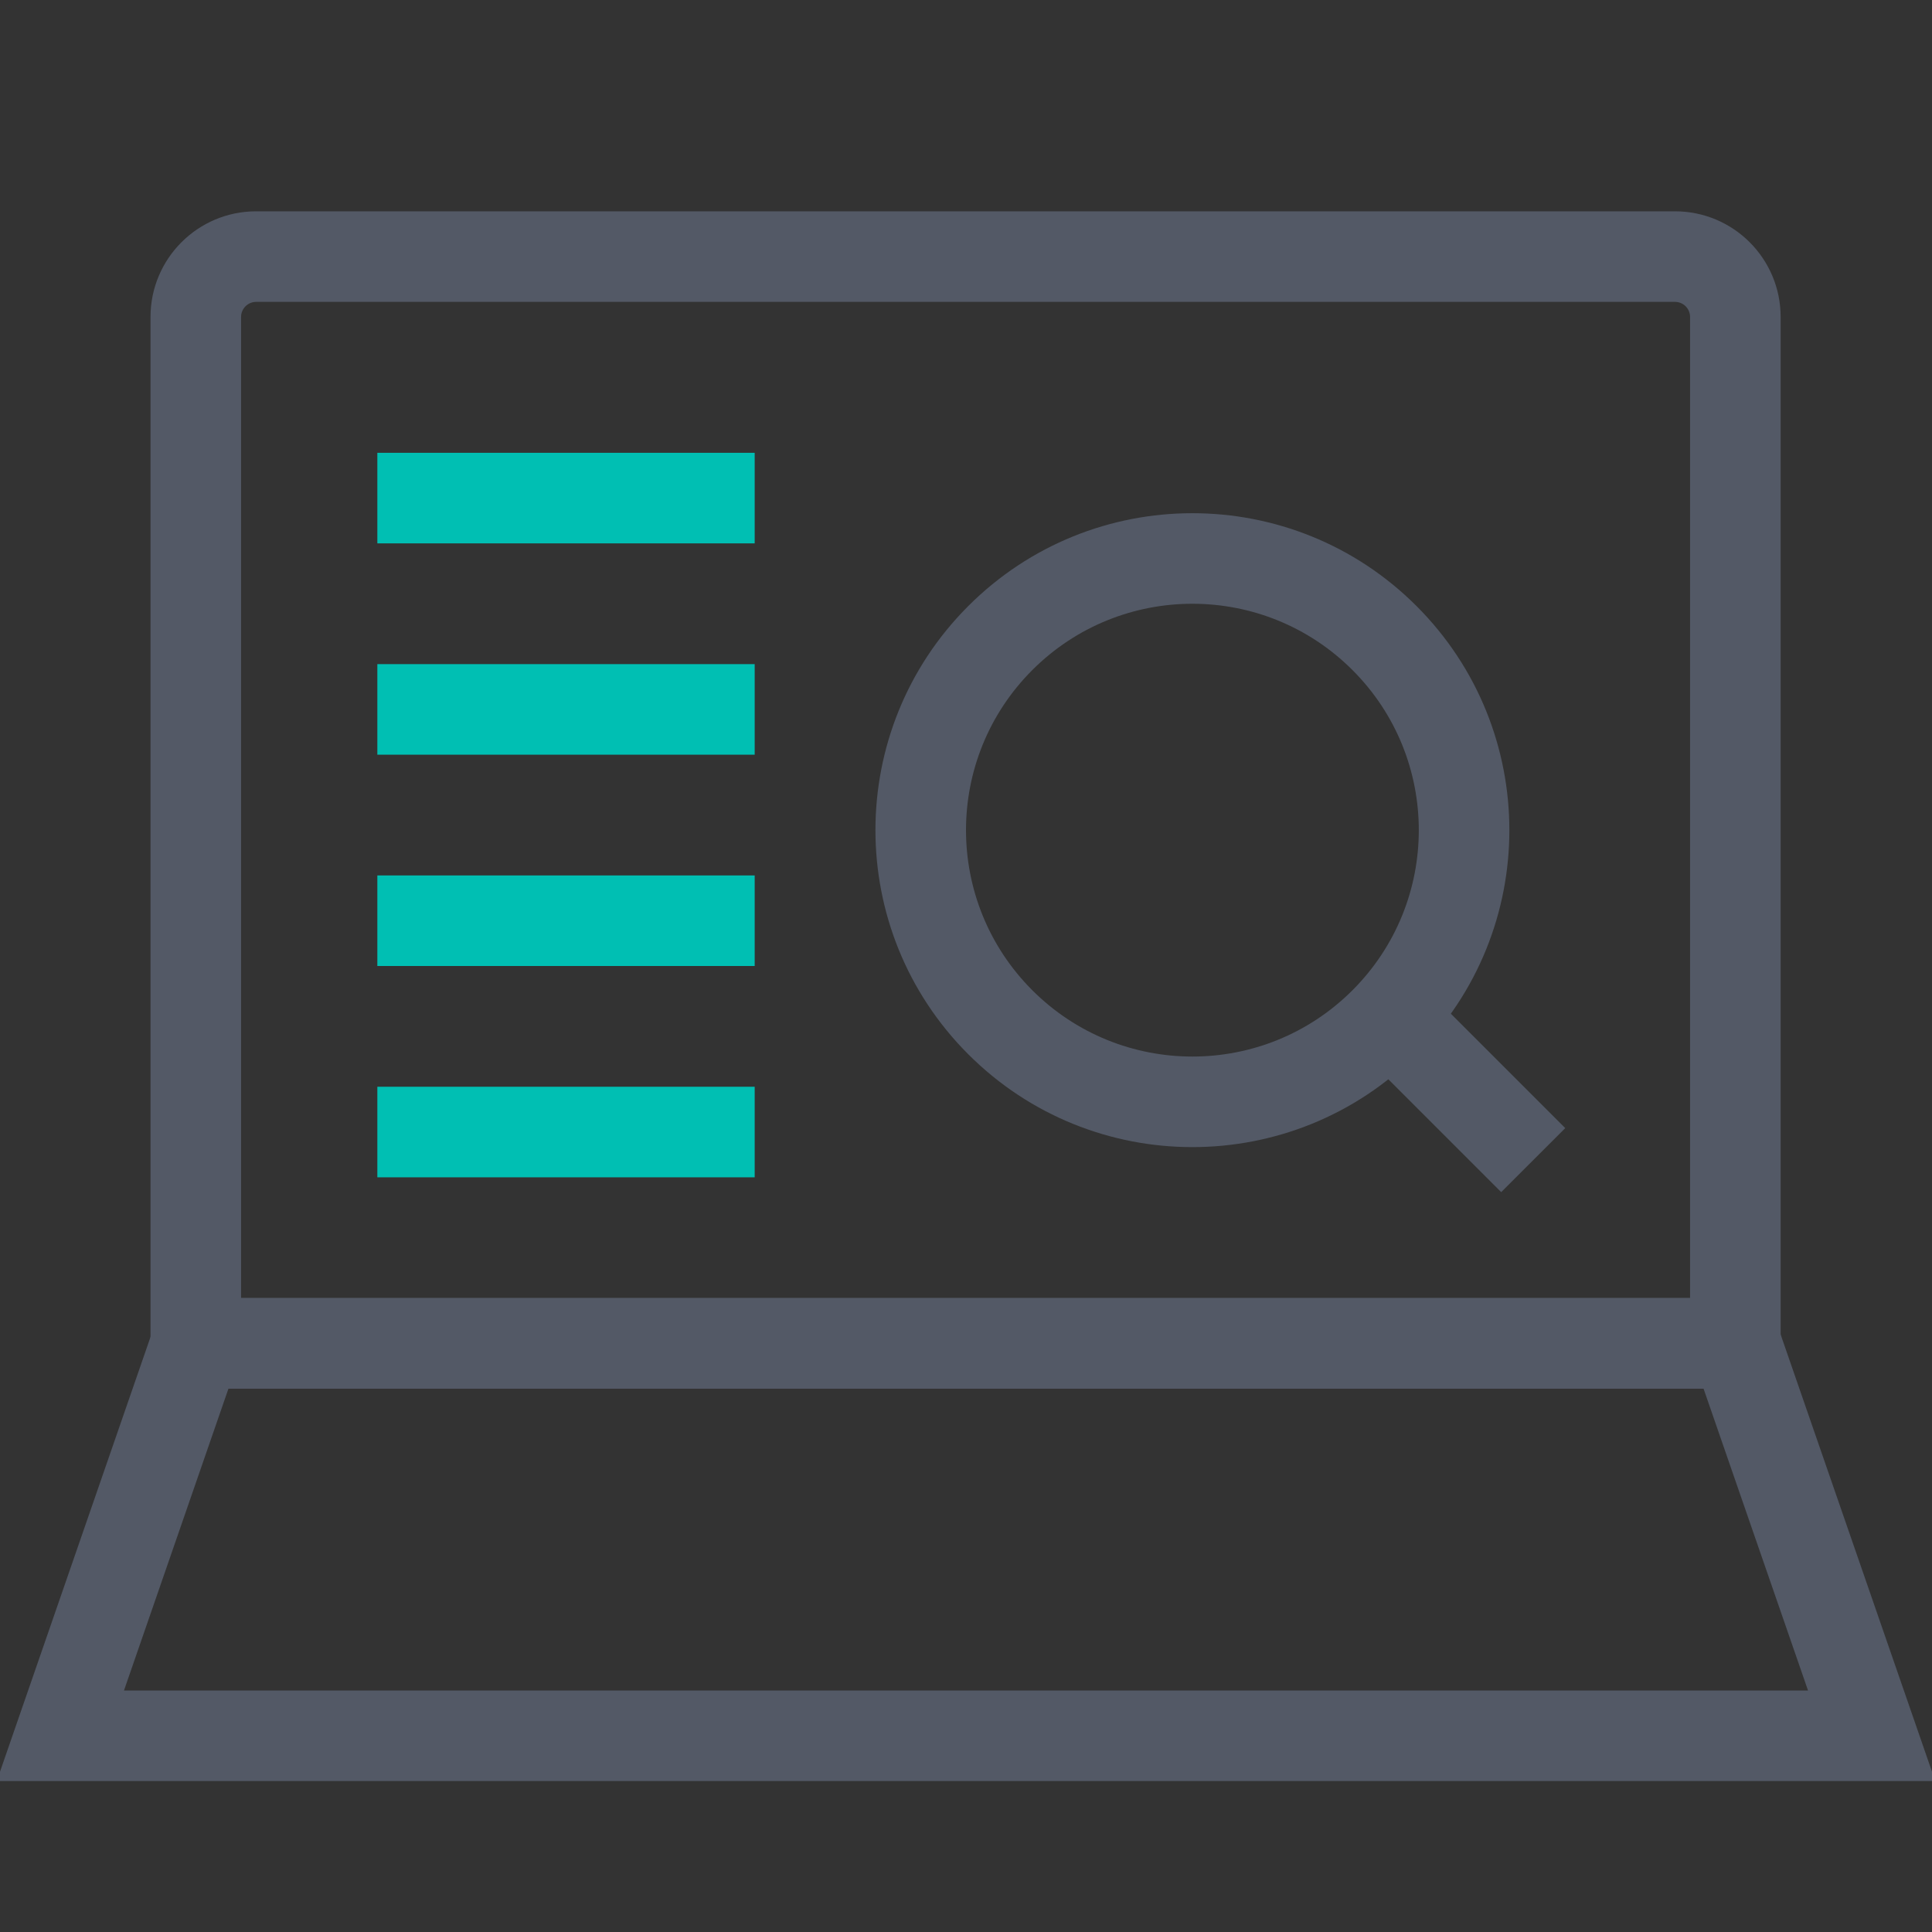
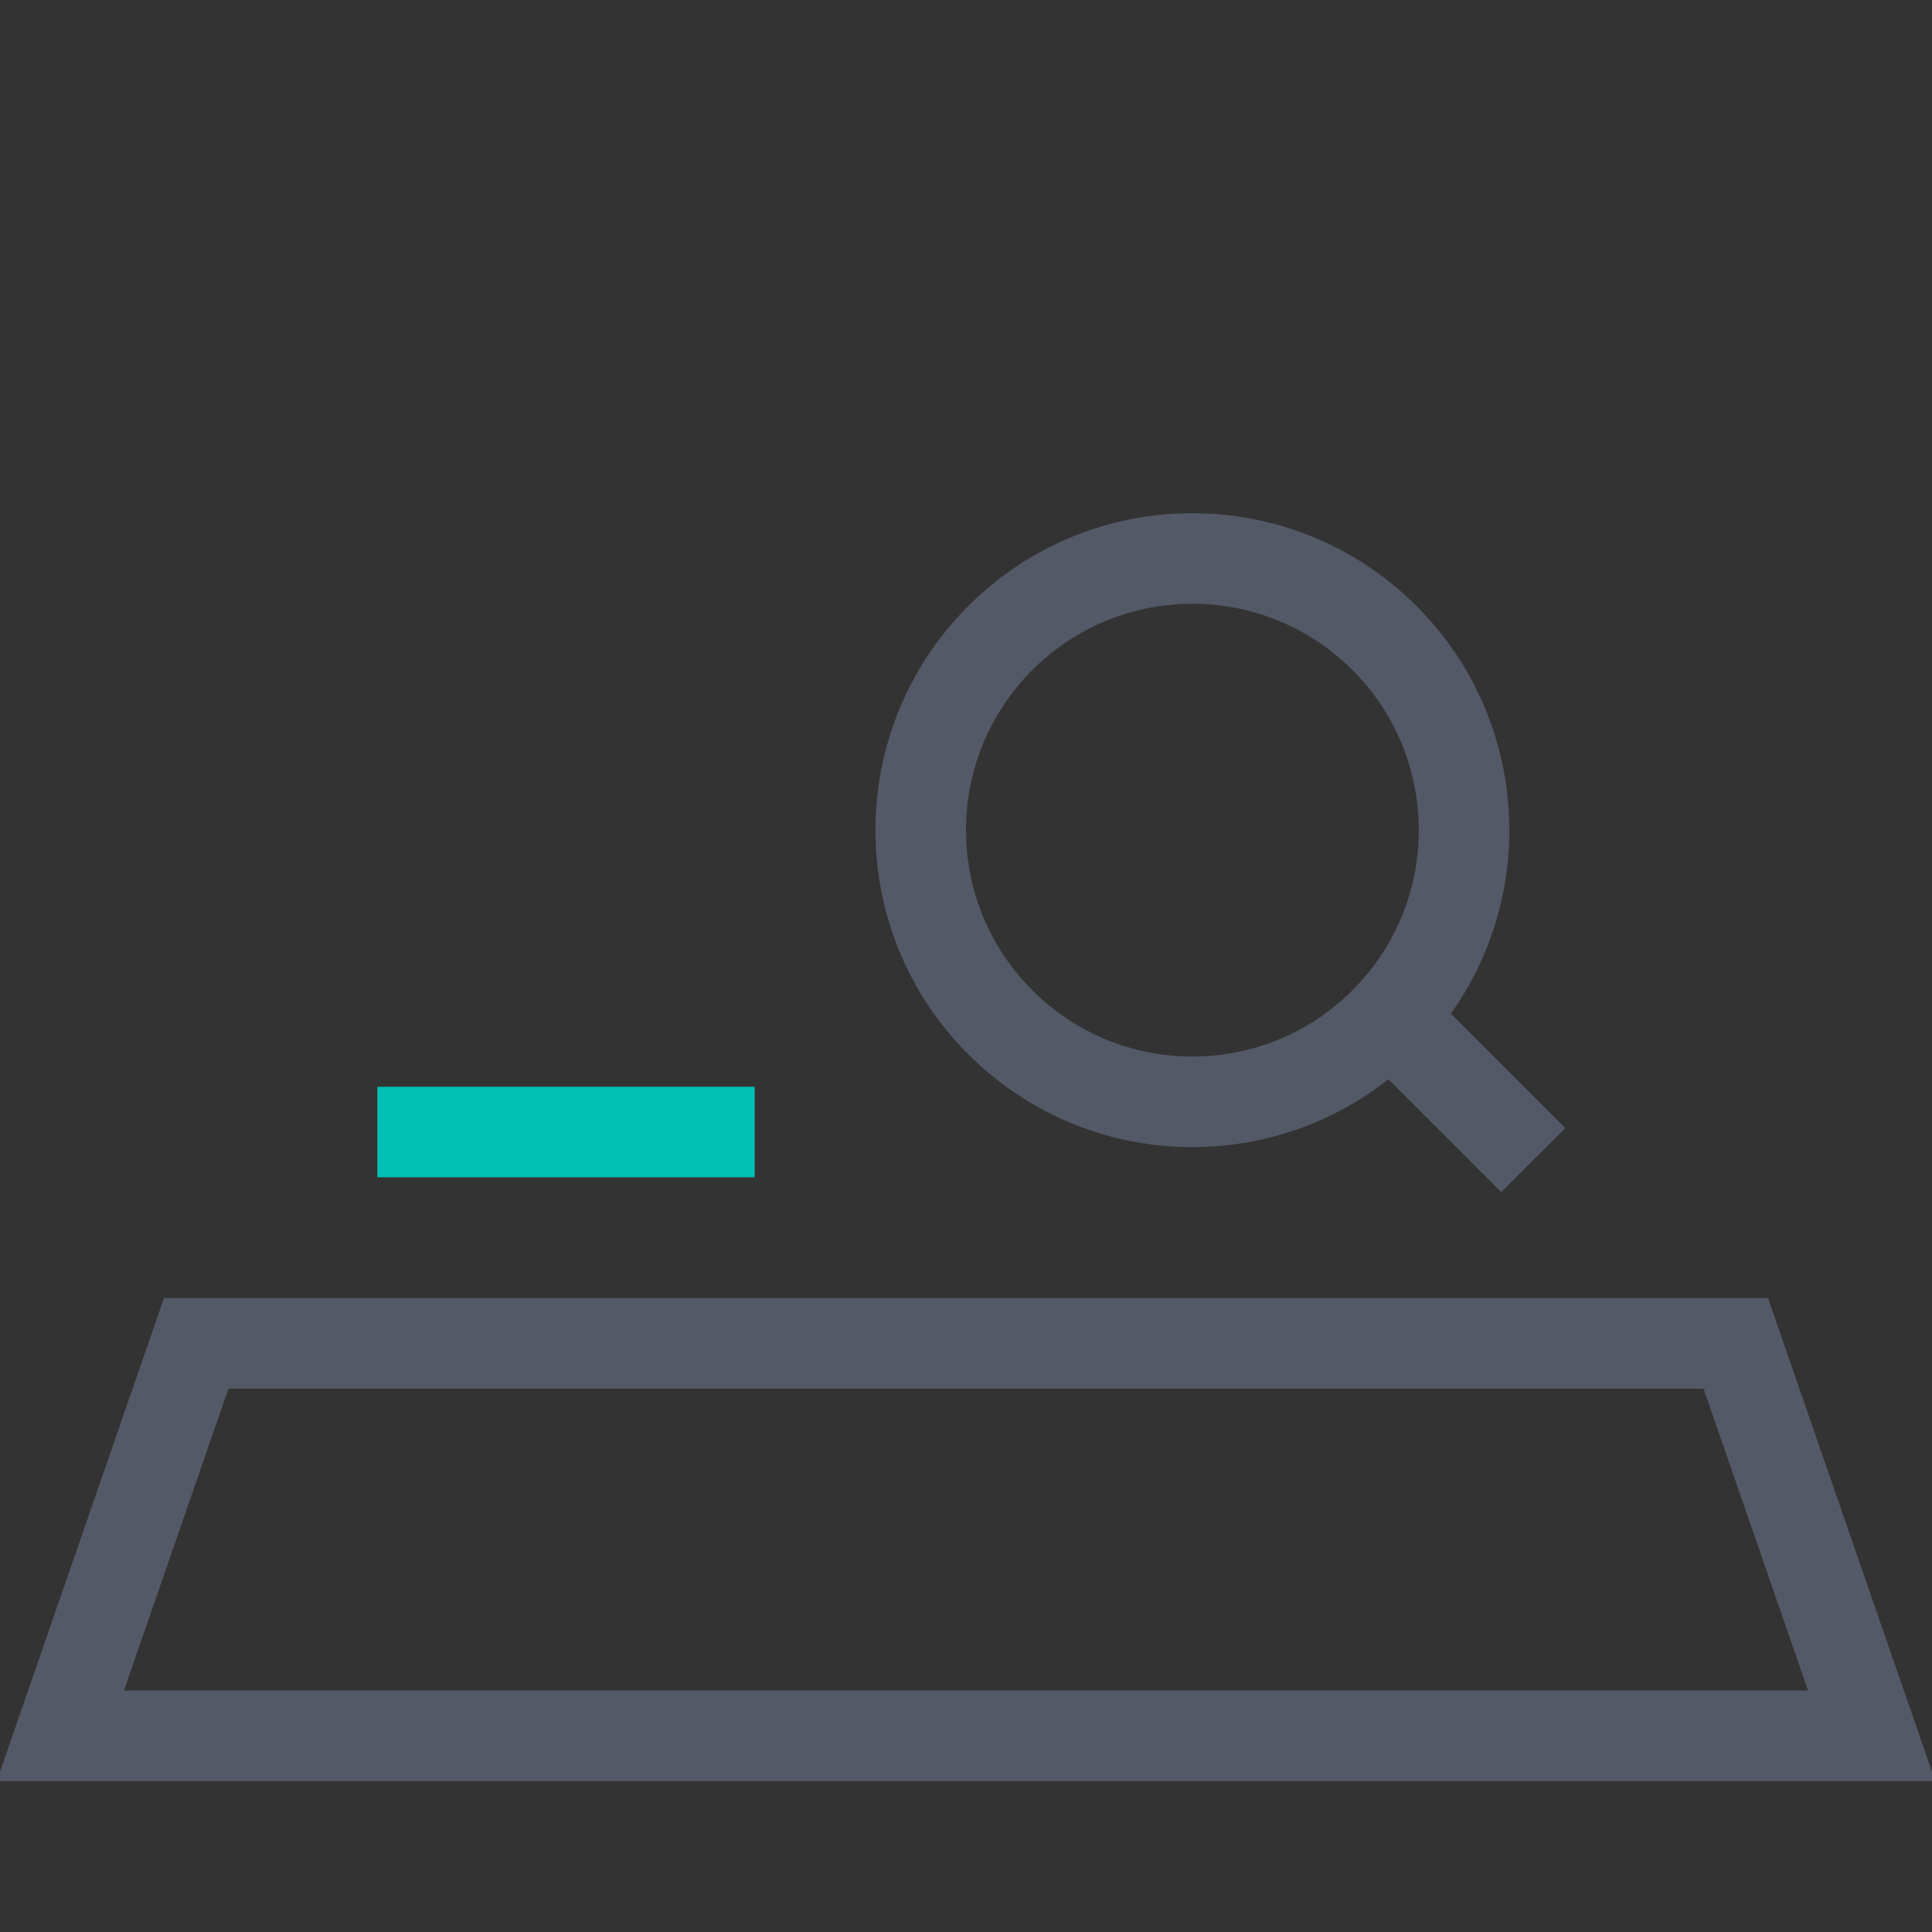
<svg xmlns="http://www.w3.org/2000/svg" width="64px" height="64px" viewBox="0 0 64 64" version="1.1">
  <rect x="0" y="0" width="64" height="64" fill="#333333" stroke="none" />
  <title>Icon-laptop-spyglass-color-64</title>
  <desc>Created with Sketch.</desc>
  <g id="Icon-laptop-spyglass-color-64" stroke="none" stroke-width="1" fill="none" fill-rule="evenodd">
-     <path d="M7.986,19.394 L56.486,19.394 L7.986,19.394 Z" id="Fill-4" fill="#EFEFEF" />
    <path d="M32.075,20.076 C27.975,24.176 27.975,30.823 32.075,34.924 C36.176,39.025 42.823,39.025 46.924,34.924 C51.025,30.823 51.025,24.176 46.924,20.076 C42.823,15.975 36.176,15.975 32.075,20.076 Z M44.803,32.803 C41.873,35.732 37.126,35.732 34.196,32.803 C31.268,29.873 31.268,25.126 34.196,22.197 C37.126,19.268 41.873,19.268 44.803,22.197 C47.732,25.126 47.732,29.873 44.803,32.803 Z" id="Stroke-14" fill="#535966" fill-rule="nonzero" />
    <polygon id="Stroke-16" fill="#535966" fill-rule="nonzero" points="44.856 34.618 49.729 39.491 51.851 37.37 46.978 32.497" />
-     <path d="M8.486,7 L55.486,7 C57.419,7 58.986,8.567 58.986,10.5 L58.986,46 L4.986,46 L4.986,10.5 C4.986,8.567 6.553,7 8.486,7 Z M55.986,10.5 C55.986,10.224 55.762,10 55.486,10 L8.486,10 C8.21,10 7.986,10.224 7.986,10.5 L7.986,43 L55.986,43 L55.986,10.5 Z" id="Rectangle" fill="#535966" fill-rule="nonzero" />
    <path d="M5.432,43 L-0.107,59 L64.107,59 L58.568,43 L5.432,43 Z M7.568,46 L56.432,46 L59.893,56 L4.107,56 L7.568,46 Z" id="Path-35" fill="#535966" fill-rule="nonzero" />
-     <polygon id="Path-41" fill="#00BFB3" fill-rule="nonzero" points="12.5 18 25 18 25 15 12.5 15" />
-     <polygon id="Path-41" fill="#00BFB3" fill-rule="nonzero" points="12.5 25 25 25 25 22 12.5 22" />
-     <polygon id="Path-41" fill="#00BFB3" fill-rule="nonzero" points="12.5 32 25 32 25 29 12.5 29" />
    <polygon id="Path-41" fill="#00BFB3" fill-rule="nonzero" points="12.5 39 25 39 25 36 12.5 36" />
  </g>
</svg>